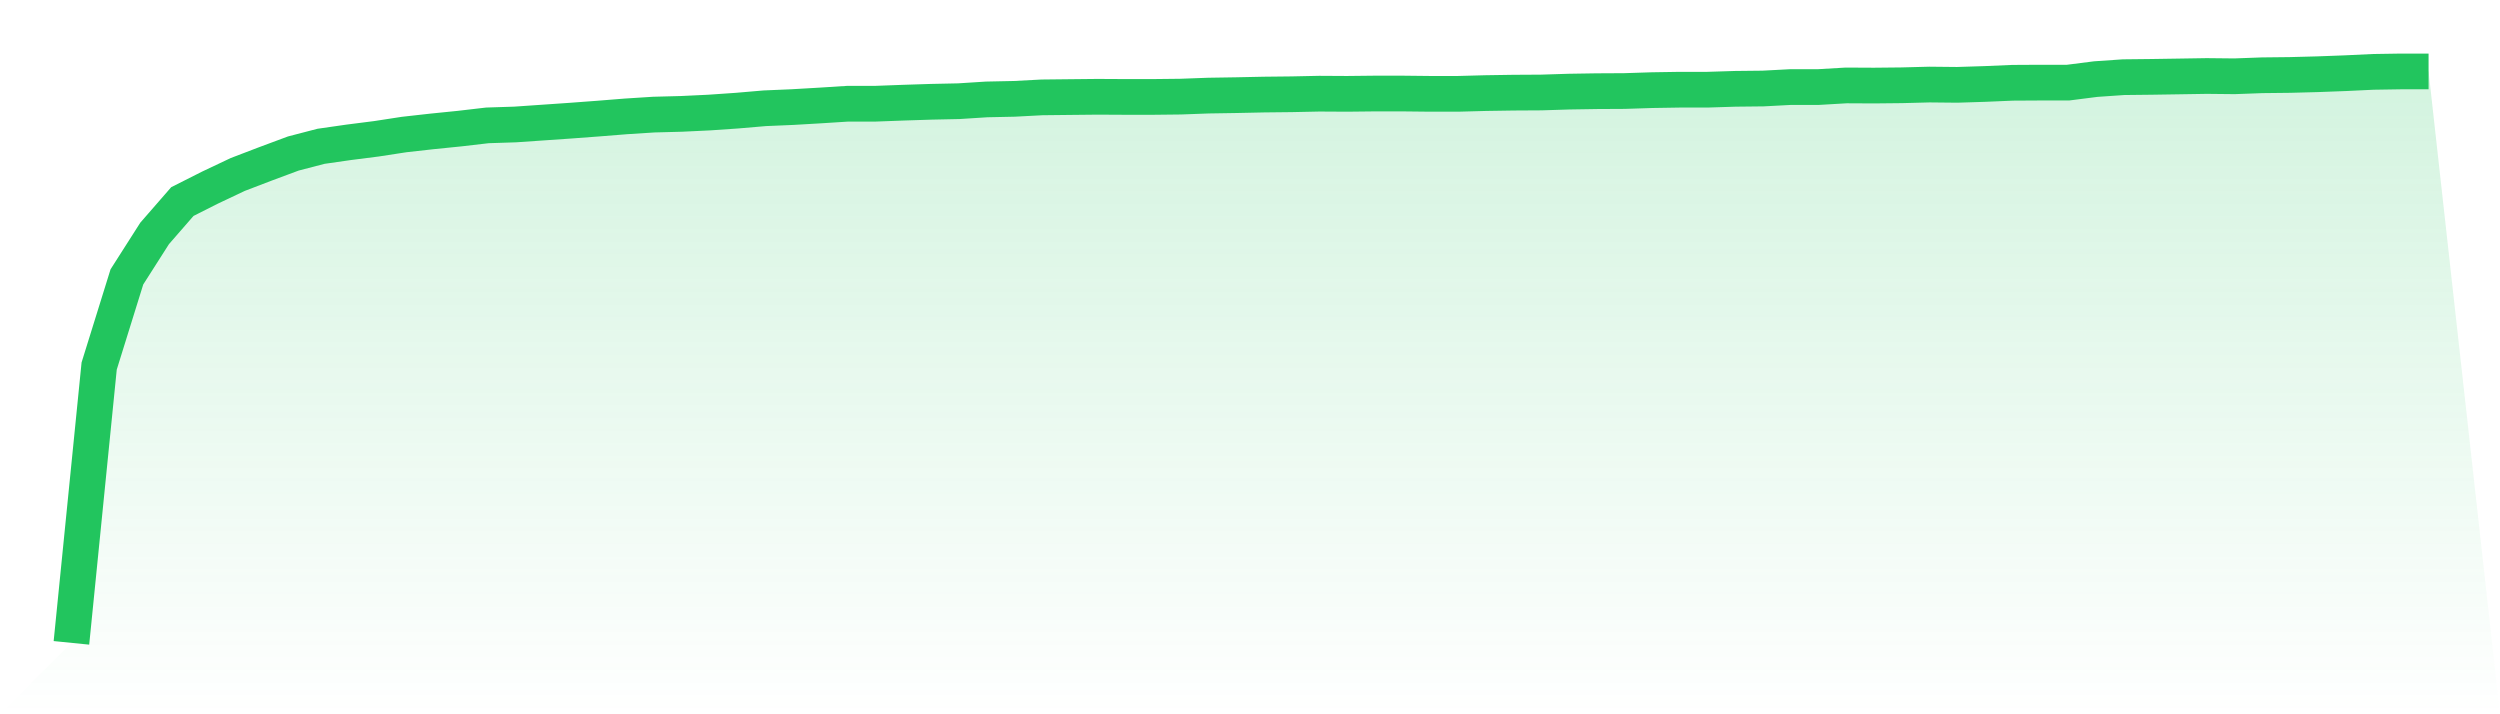
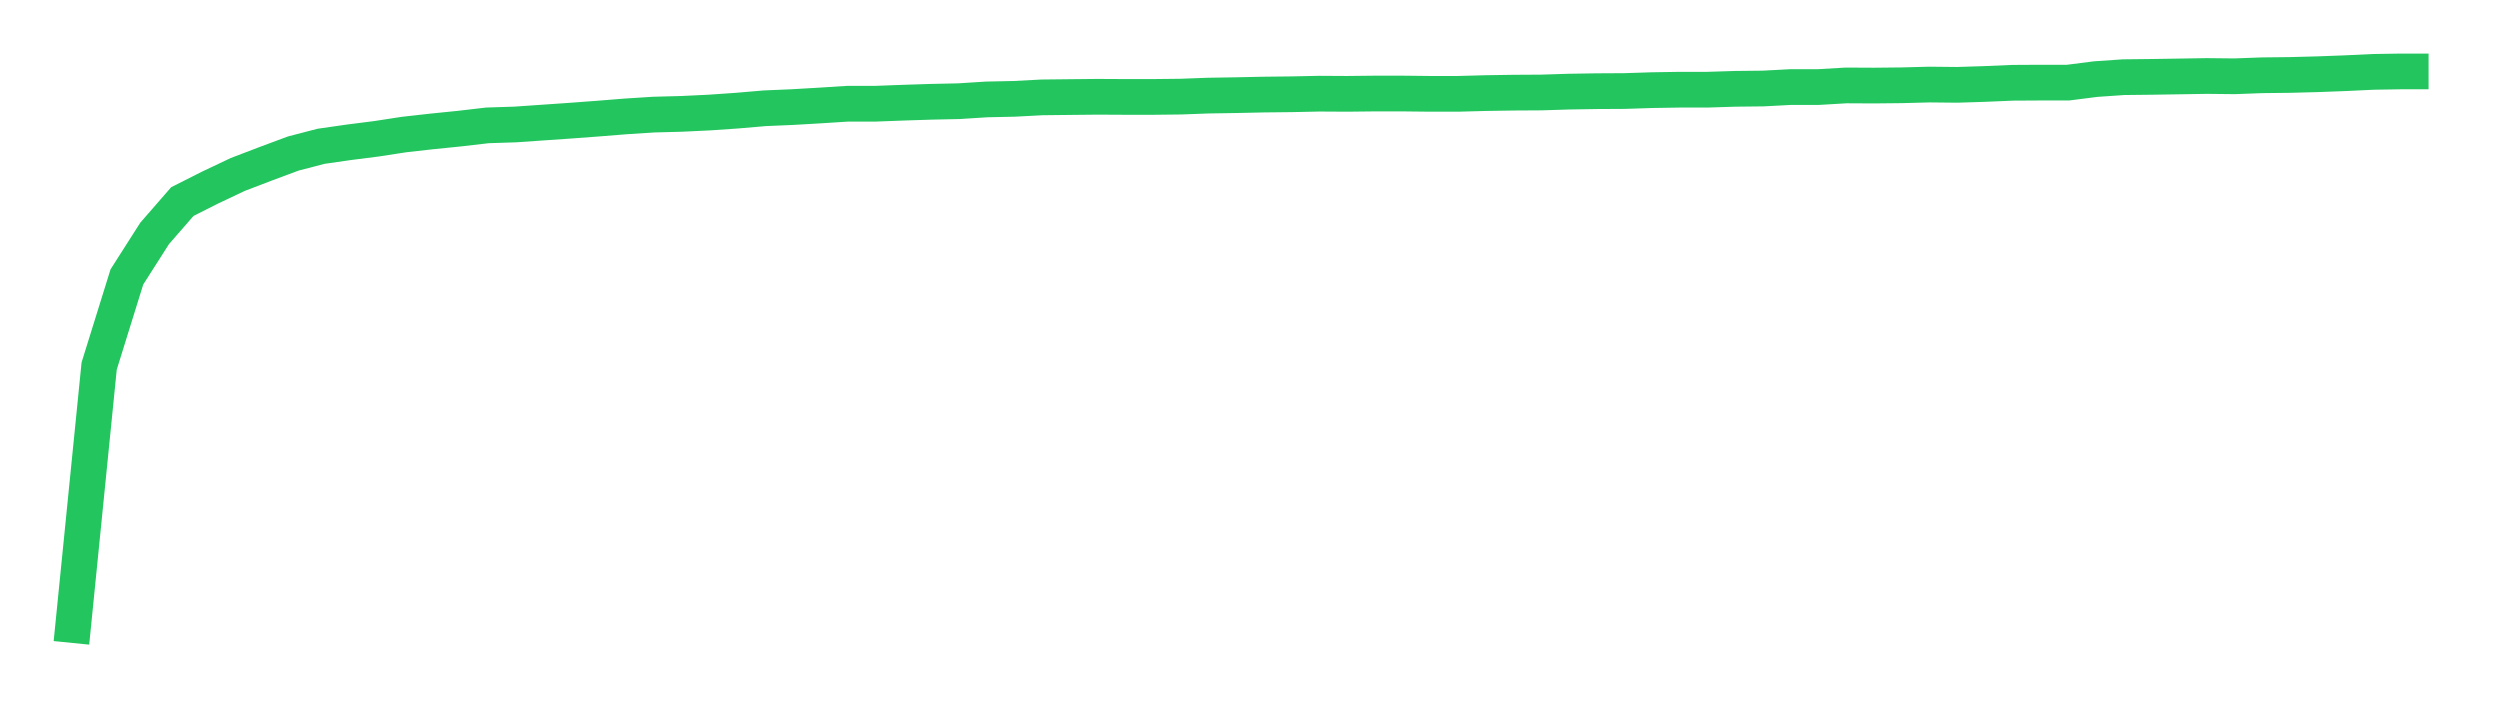
<svg xmlns="http://www.w3.org/2000/svg" viewBox="0 0 140 40">
  <defs>
    <linearGradient id="gradient" x1="0" x2="0" y1="0" y2="1">
      <stop offset="0%" stop-color="#22c55e" stop-opacity="0.2" />
      <stop offset="100%" stop-color="#22c55e" stop-opacity="0" />
    </linearGradient>
  </defs>
-   <path d="M4,36 L4,36 L5.553,20.499 L7.106,15.506 L8.659,13.071 L10.212,11.288 L11.765,10.504 L13.318,9.769 L14.871,9.175 L16.424,8.597 L17.976,8.193 L19.529,7.97 L21.082,7.772 L22.635,7.533 L24.188,7.359 L25.741,7.202 L27.294,7.021 L28.847,6.971 L30.4,6.864 L31.953,6.757 L33.506,6.641 L35.059,6.517 L36.612,6.418 L38.165,6.377 L39.718,6.303 L41.271,6.196 L42.824,6.063 L44.376,5.997 L45.929,5.907 L47.482,5.808 L49.035,5.808 L50.588,5.75 L52.141,5.7 L53.694,5.667 L55.247,5.568 L56.8,5.535 L58.353,5.453 L59.906,5.436 L61.459,5.42 L63.012,5.428 L64.565,5.428 L66.118,5.411 L67.671,5.354 L69.224,5.329 L70.776,5.296 L72.329,5.279 L73.882,5.246 L75.435,5.255 L76.988,5.238 L78.541,5.238 L80.094,5.255 L81.647,5.255 L83.2,5.213 L84.753,5.189 L86.306,5.18 L87.859,5.131 L89.412,5.106 L90.965,5.098 L92.518,5.048 L94.071,5.023 L95.624,5.023 L97.176,4.974 L98.729,4.957 L100.282,4.875 L101.835,4.875 L103.388,4.784 L104.941,4.792 L106.494,4.776 L108.047,4.735 L109.6,4.751 L111.153,4.702 L112.706,4.636 L114.259,4.627 L115.812,4.627 L117.365,4.429 L118.918,4.322 L120.471,4.305 L122.024,4.281 L123.576,4.256 L125.129,4.272 L126.682,4.215 L128.235,4.198 L129.788,4.157 L131.341,4.099 L132.894,4.025 L134.447,4 L136,4 L140,40 L0,40 z" fill="url(#gradient)" />
  <path d="M4,36 L4,36 L5.553,20.499 L7.106,15.506 L8.659,13.071 L10.212,11.288 L11.765,10.504 L13.318,9.769 L14.871,9.175 L16.424,8.597 L17.976,8.193 L19.529,7.97 L21.082,7.772 L22.635,7.533 L24.188,7.359 L25.741,7.202 L27.294,7.021 L28.847,6.971 L30.4,6.864 L31.953,6.757 L33.506,6.641 L35.059,6.517 L36.612,6.418 L38.165,6.377 L39.718,6.303 L41.271,6.196 L42.824,6.063 L44.376,5.997 L45.929,5.907 L47.482,5.808 L49.035,5.808 L50.588,5.75 L52.141,5.7 L53.694,5.667 L55.247,5.568 L56.8,5.535 L58.353,5.453 L59.906,5.436 L61.459,5.42 L63.012,5.428 L64.565,5.428 L66.118,5.411 L67.671,5.354 L69.224,5.329 L70.776,5.296 L72.329,5.279 L73.882,5.246 L75.435,5.255 L76.988,5.238 L78.541,5.238 L80.094,5.255 L81.647,5.255 L83.2,5.213 L84.753,5.189 L86.306,5.18 L87.859,5.131 L89.412,5.106 L90.965,5.098 L92.518,5.048 L94.071,5.023 L95.624,5.023 L97.176,4.974 L98.729,4.957 L100.282,4.875 L101.835,4.875 L103.388,4.784 L104.941,4.792 L106.494,4.776 L108.047,4.735 L109.6,4.751 L111.153,4.702 L112.706,4.636 L114.259,4.627 L115.812,4.627 L117.365,4.429 L118.918,4.322 L120.471,4.305 L122.024,4.281 L123.576,4.256 L125.129,4.272 L126.682,4.215 L128.235,4.198 L129.788,4.157 L131.341,4.099 L132.894,4.025 L134.447,4 L136,4" fill="none" stroke="#22c55e" stroke-width="2" />
</svg>